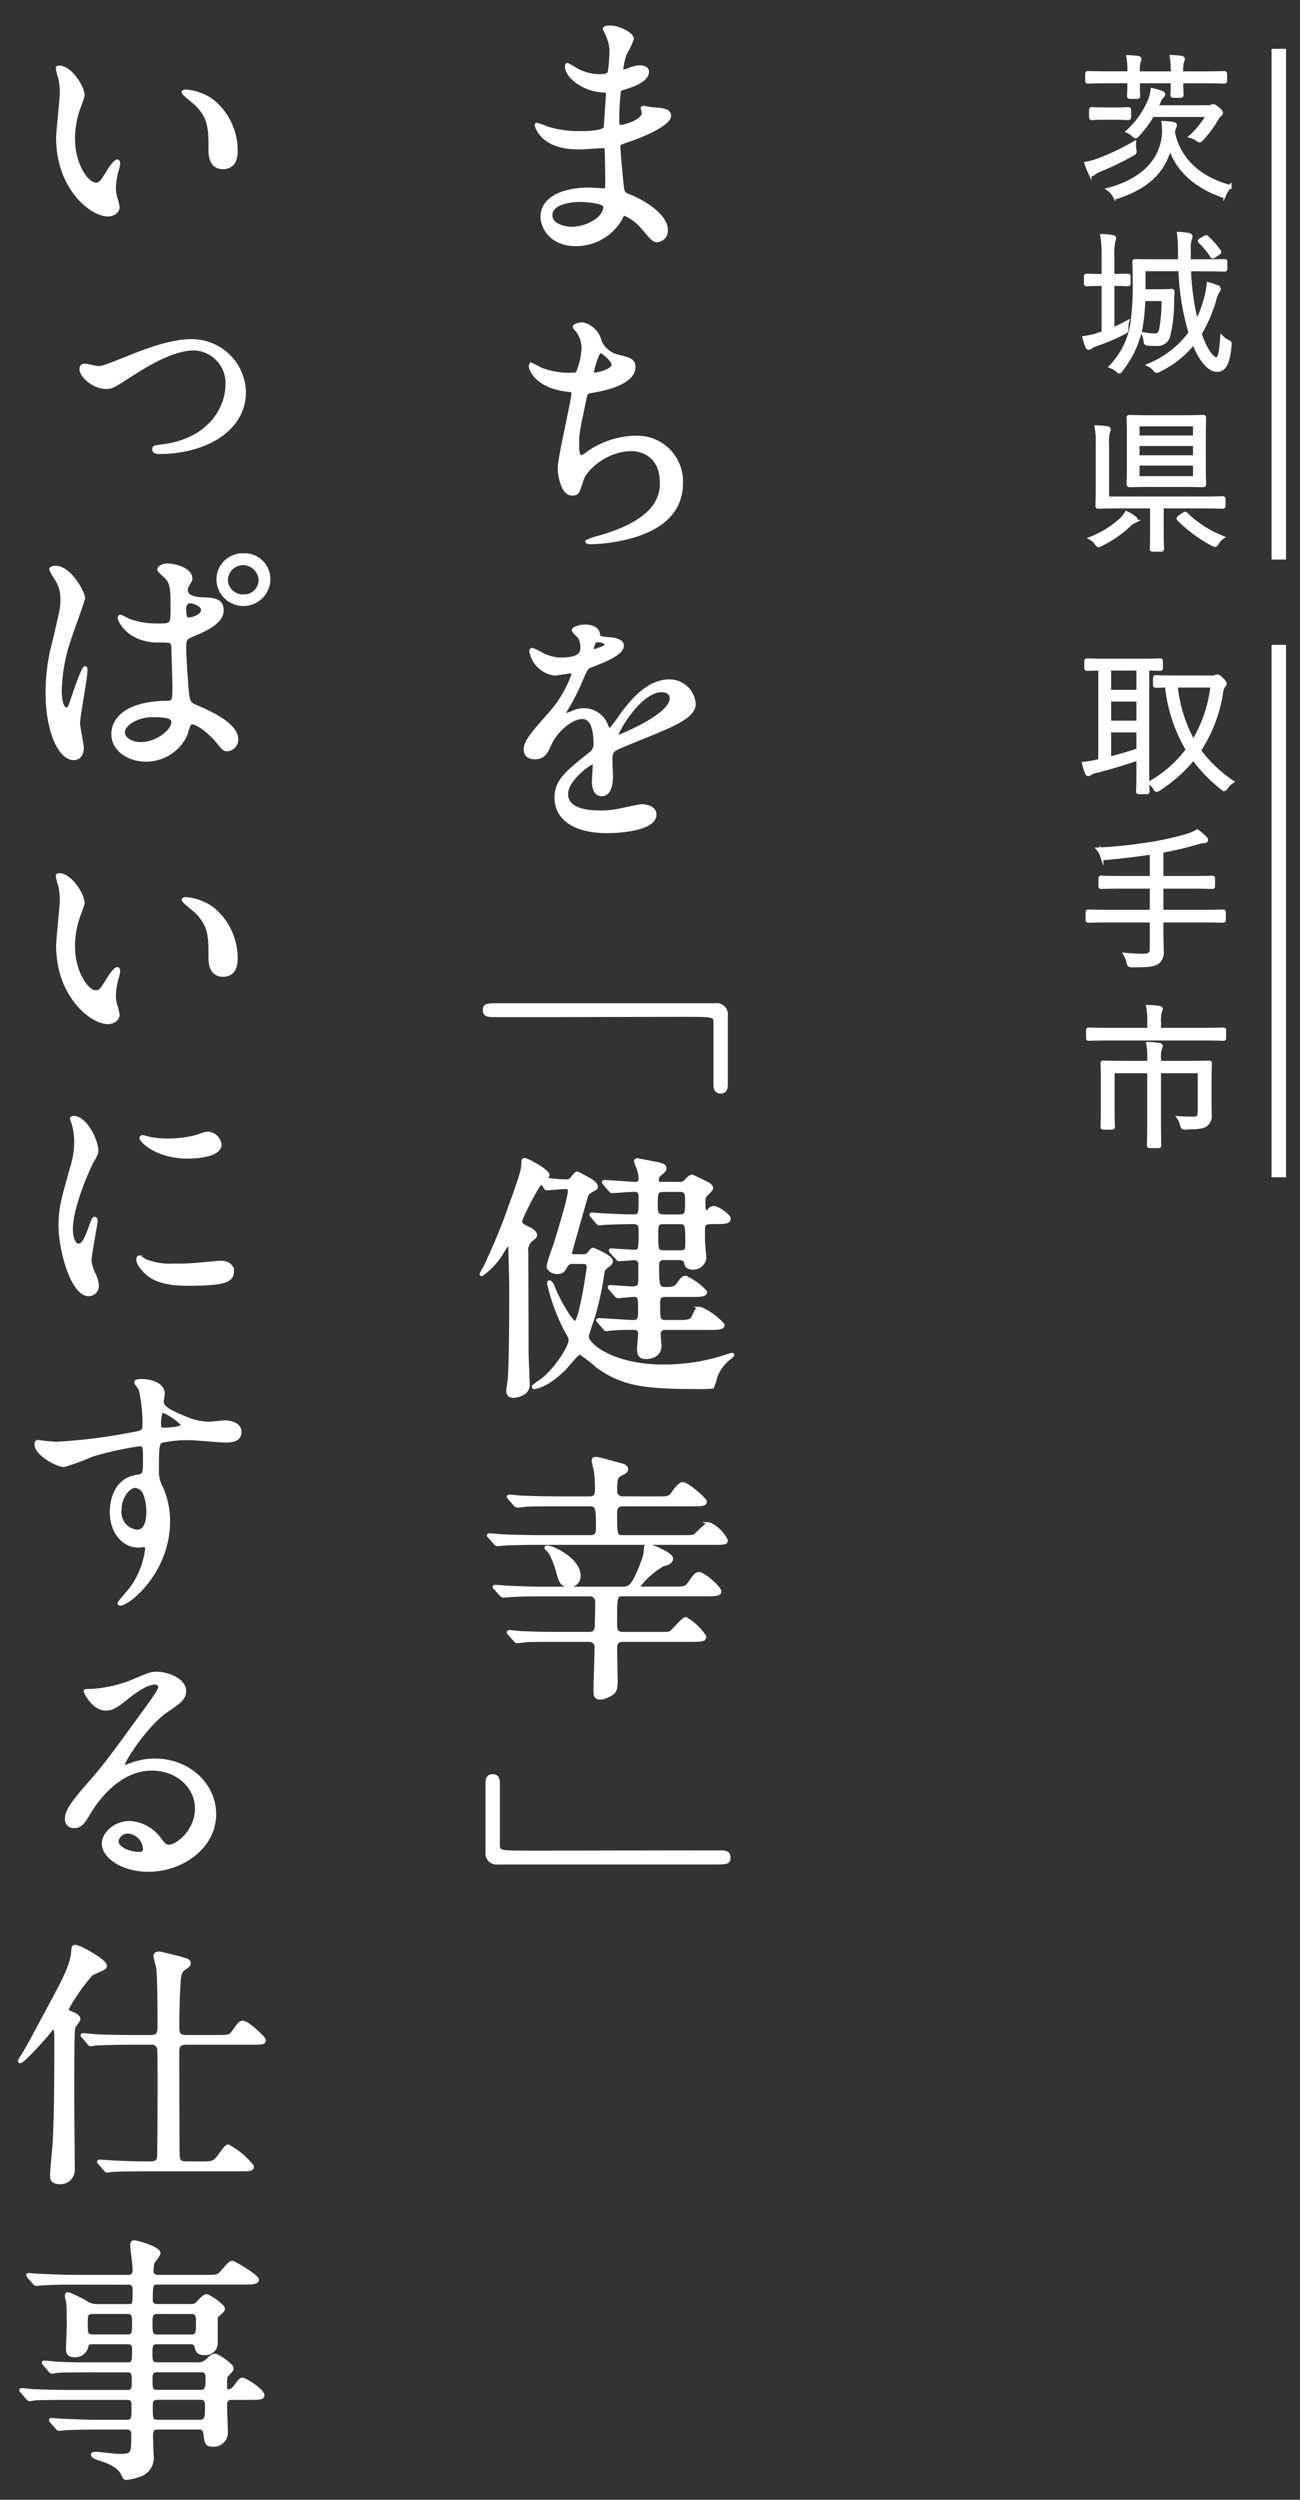
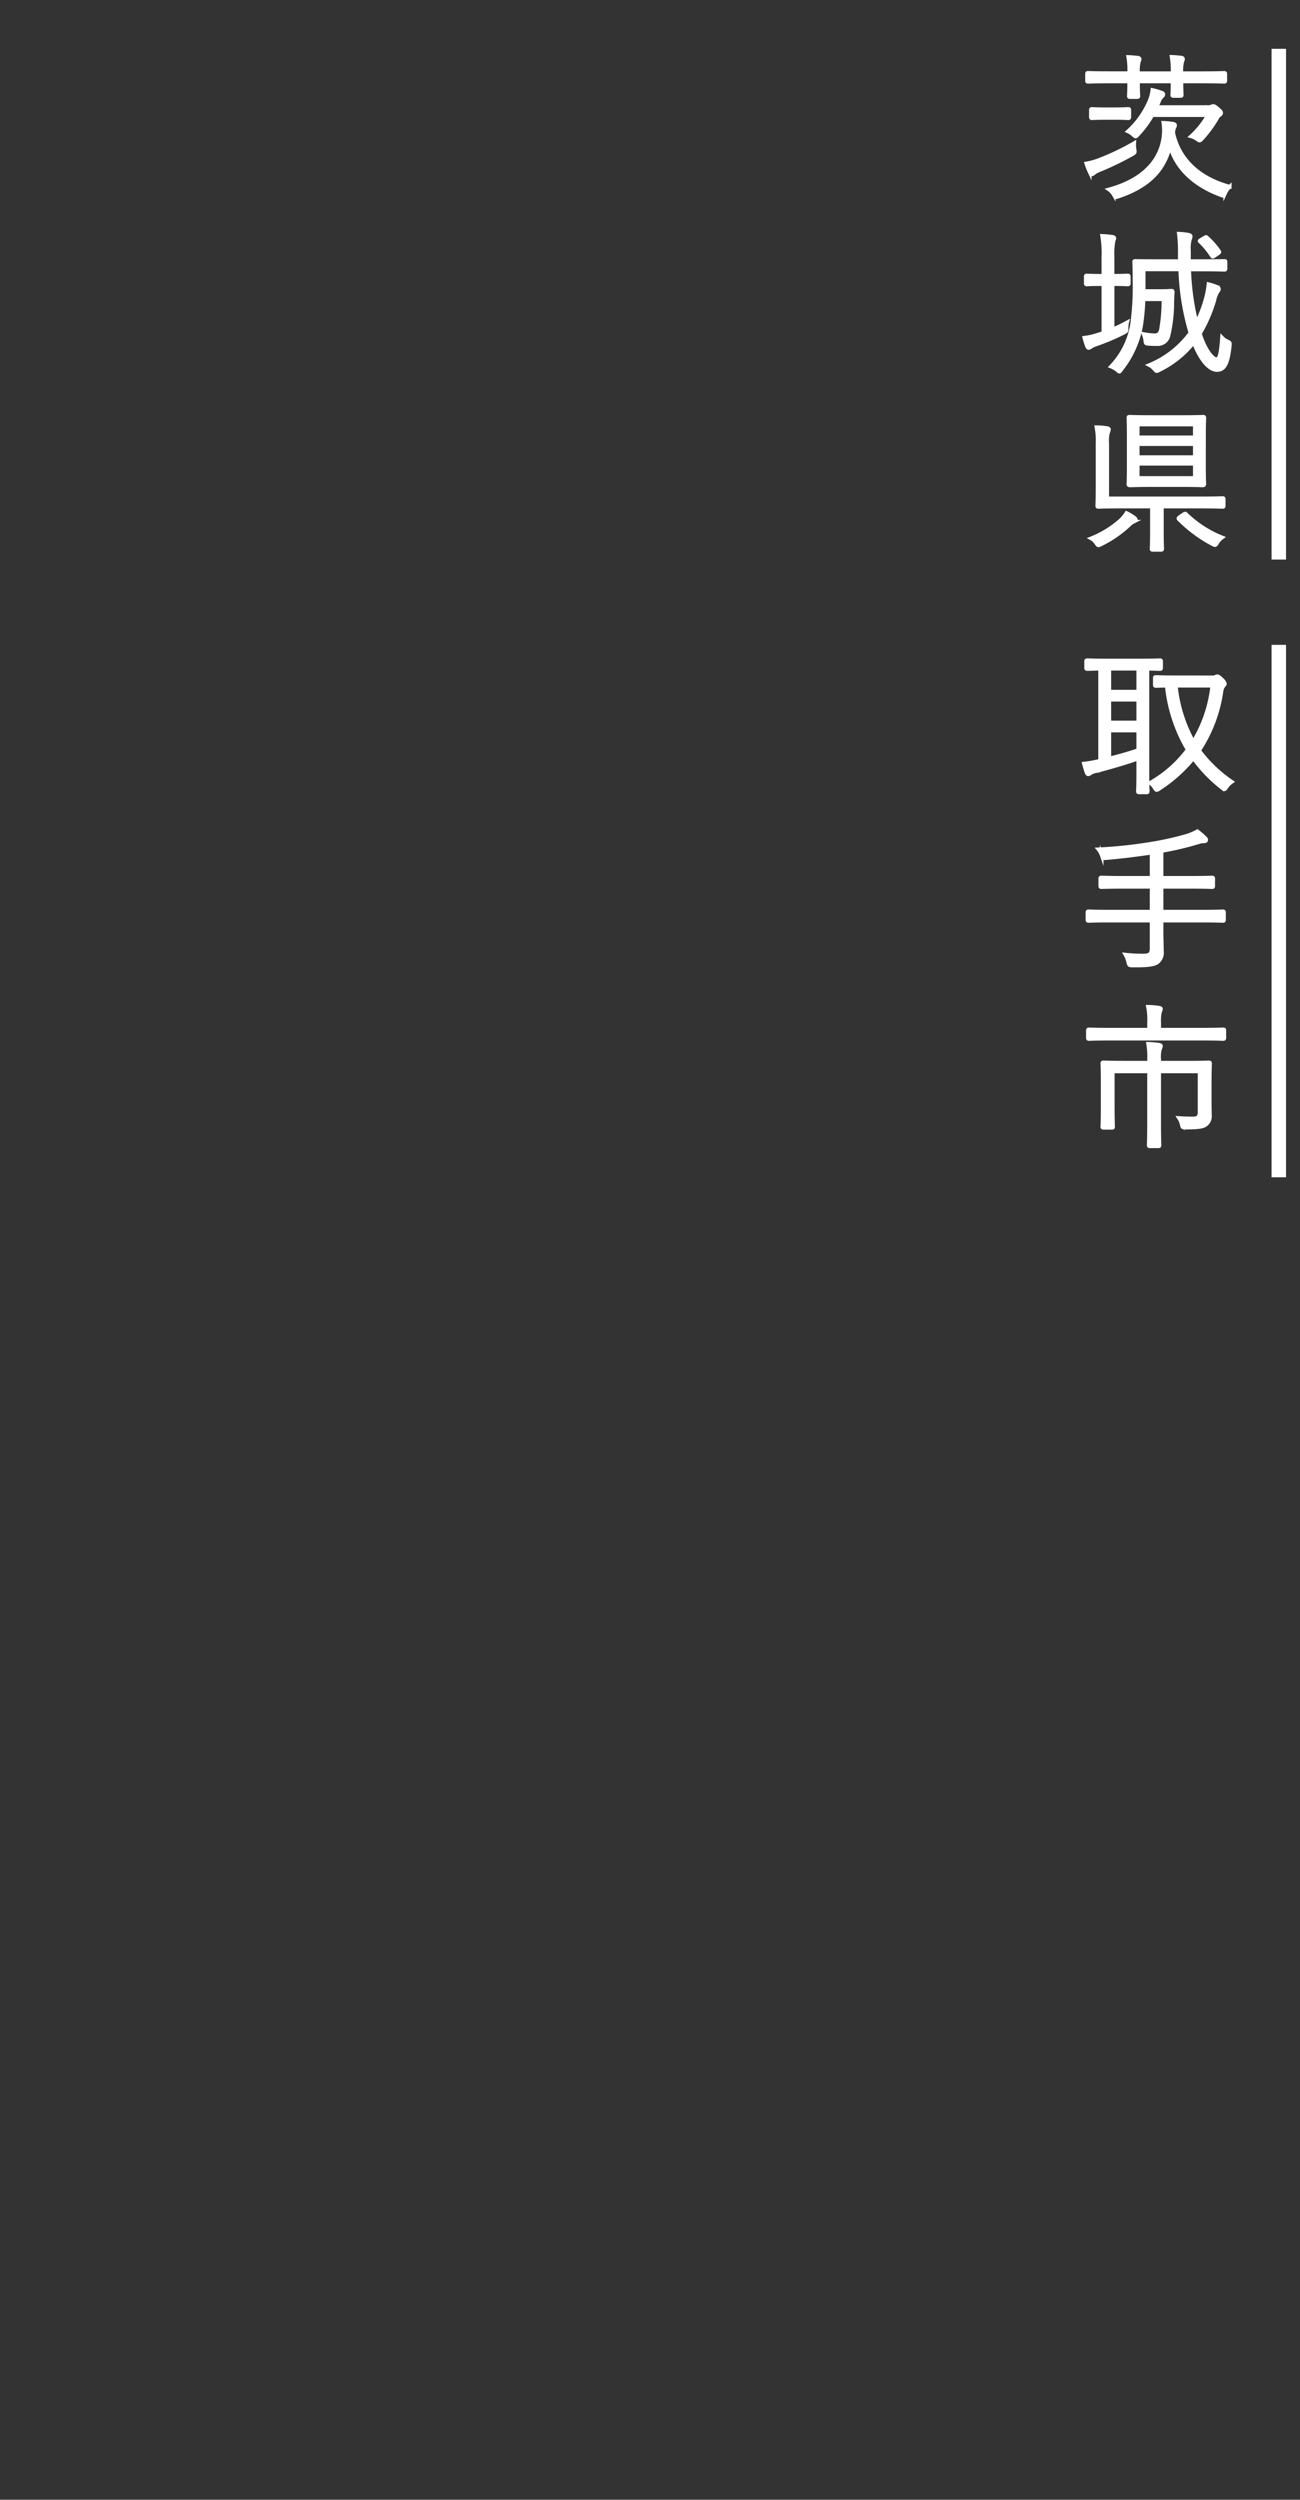
<svg xmlns="http://www.w3.org/2000/svg" data-name="レイヤー 1" width="180" height="346" viewBox="0 0 180 346">
  <rect x="0" y="0" width="180" height="346" fill="#333333" stroke="none" />
-   <path d="M83.926 4.529c-.037-.108-.257-.468-.257-.54 0-.252.7-.252.918-.252.993 0 2.976.9 2.976 1.656a10.285 10.285 0 01-.918 1.907 8.275 8.275 0 00-.551 2.34c0 .072 0 .216.147.216a4.368 4.368 0 001.029-.324 4.466 4.466 0 011.322-.288c.368 0 1.066.108 1.066.684 0 1.332-2.5 2.051-3.528 2.376-.294.071-.367.108-.4.648a34.091 34.091 0 00-.185 3.491c0 .828 0 1.044.479 1.044.4 0 3.049-.72 3.049-1.872 0-.108-.147-.54-.147-.648s.11-.108.184-.108c.184 0 .955.18 1.139.18 1.506.108 2.462.18 2.462.972 0 1.26-4.079 2.916-5.769 3.456-1.139.4-1.249.431-1.249.792 0 .683.4 4.823.44 5.183.148 1.188.148 1.332.919 1.62 2.866 1.152 5.218 3.06 5.218 4.751a1.4 1.4 0 01-1.249 1.512c-.515 0-.662-.18-1.985-1.728a6.545 6.545 0 00-2.572-1.944c-.22 0-.294.18-.477.576a7.137 7.137 0 01-6.247 3.636c-3.453 0-4.7-2.412-4.7-3.887 0-2.16 2.241-3.816 6.614-3.816.331 0 1.69.108 1.947.108.405 0 .405-.108.405-1.332 0-.72-.037-3.131-.074-4.1 0-.323 0-.539-.367-.539-.515 0-2.72.18-3.2.18-.845 0-3.417.036-5.07-1.476a4.027 4.027 0 01-1.066-1.656c0-.072 0-.144.11-.144a9.161 9.161 0 011.4.5 14.573 14.573 0 004.446.648c.882 0 3.344 0 3.6-.684.037-.108.331-4.823.331-4.859 0-.181-.184-.181-.772-.216-2.609-.18-4.923-2.016-4.923-3.42 0-.072.036-.252.147-.252.036 0 .918.5 1.028.576a6.591 6.591 0 003.564.972c.772 0 1.139-.18 1.213-.54a24.327 24.327 0 00.22-3.168 6.734 6.734 0 00-.667-2.231zm-3.711 23.217c-.073 0-3.931 0-3.931 2.051 0 1.368 1.91 1.8 2.939 1.8a6.139 6.139 0 003.637-1.331c.662-.577.993-1.44.846-1.765-.258-.611-2.83-.755-3.491-.755zM83.118 47.3a3.638 3.638 0 002.388 1.979c1.543.361 2.278.54 2.278 1.513 0 2.051-3.38 2.987-5.805 3.383-.735.108-.809.288-.919.756-.955 4.463-1.1 5.075-1.065 6.623 0 .468 0 1.656.441 1.656a1.759 1.759 0 00.771-.4 11.911 11.911 0 016.871-2.3 6.126 6.126 0 016.283 6.371c0 6.083-6.687 7.523-9.627 7.991a22.511 22.511 0 01-2.939.252c-.11 0-.551 0-.551-.18a8.341 8.341 0 011.727-.611c7.312-2.088 8.6-5.076 8.6-7.452 0-4.391-3.454-4.643-4.115-4.643-3.491 0-6.357 2.663-6.835 4.1-.588 1.836-.624 2.052-1.4 2.052-1.507 0-1.8-3.131-1.8-3.455 0-1.692 1.911-9.539 1.911-10.547 0-.288-.073-.288-.7-.36-4.666-.54-5.218-3.168-5.218-3.347 0-.109.074-.253.184-.253a14.364 14.364 0 011.286.648 11.148 11.148 0 004.373.72c.441 0 .588-.072.735-.288a10.532 10.532 0 00.734-3.311 3.977 3.977 0 00-.808-2.412c-.294-.324-.4-.432-.4-.54 0-.288.919-.432 1.1-.432a3.2 3.2 0 012.5 2.487zm-1.1 4.211c0 .216.221.252.368.252.551 0 2.5-.54 2.5-1.26 0-.684-1.506-1.835-1.727-1.835-.482-.001-1.144 2.77-1.144 2.842zm-9.299 52.199c0-1.079 1.029-2.231 3.528-5.075a16.466 16.466 0 003.123-5.363c0-.216-.257-.252-.4-.252-.368 0-1.874.288-2.2.288a3.861 3.861 0 01-3.27-3.168c0-.108 0-.252.22-.252a8.328 8.328 0 011.4.684 5.927 5.927 0 002.425.648c3.012 0 3.012-.972 3.012-1.692a2.82 2.82 0 00-.294-1.259c-.109-.181-.881-.829-.881-1.044 0-.288.955-.577 1.617-.577.882 0 1.8.325 1.873 1.117.037.467.184.54 1.654.648.257 0 1.653.179 1.653.936 0 1.187-2.682 2.195-4.372 2.843-.551.216-.588.288-1.4 2.124a27.791 27.791 0 01-1.992 3.884c-.184.324-.258.432-.258.576a.133.133 0 00.147.144 7.386 7.386 0 001.139-.4 3.5 3.5 0 011.433-.288 3.321 3.321 0 013.124 2.2c.257.612.293.684.367.684a17 17 0 001.507-1.944c1.212-1.655 3.6-4.931 6.8-4.931a3.434 3.434 0 013.454 3.2c0 1.692-2.9 2.88-5.181 3.852-.919.4-5.07 2.015-5.732 2.411-.588.36-.625.756-.625 1.513 0 .323.074 1.835.074 2.159 0 .576 0 2.628-1.36 2.628-.992 0-1.138-1.188-1.138-1.836 0-.36.109-2.088.109-2.124 0-.144 0-.432-.257-.432-.294 0-3.564 2.232-3.564 4.284 0 2.484 3.674 2.484 4.74 2.484a11.581 11.581 0 002.351-.217c.515-.071 2.867-.648 3.344-.648.772 0 1.8.36 1.8 1.225 0 2.231-5.695 2.375-6.577 2.375-4.667 0-7.129-1.871-7.129-4.715 0-2.3 1.4-3.456 4.851-6.192a1.518 1.518 0 00.551-1.259c0-1.62-.294-3.636-1.764-3.636-1.4 0-3.564 1.656-4.519 3.816-.4.9-.808 1.763-1.984 1.763-.701.008-1.399-.209-1.399-1.182zm9.37-13.61c.074 0 1.837-.468 1.837-.864 0-.468-.919-.54-1.249-.54-.514 0-.662 1.008-.662 1.153s0 .251.074.251zm3.344 11.663c0 .072.036.18.147.18s7.348-2.88 7.348-5.256c0-.9-.808-1.08-1.286-1.08-3.05.004-6.209 5.584-6.209 6.16zm15.138 48.387c0 .648-.221 1.008-.772 1.008s-.808-.324-.808-1.008v-8.639c0-.972-.221-.972-4.63-.972-4.115 0-22.377.072-26.124.036-.845 0-1.176-.18-1.176-.72 0-.792.257-.792 2.425-.792h29.578a1.339 1.339 0 011.507 1.512zm-19.915 23.657a1.169 1.169 0 00.7-.144c.11-.108.588-.756.735-.756.11 0 2.572 1.008 2.572 1.655a.78.78 0 01-.4.577c-.625.467-.7.54-.809 1.259a44.116 44.116 0 01-1.212 5.652c-.111.431-.919 2.592-.919 2.951 0 1.152 3.638 4.068 10.435 4.068a27.4 27.4 0 008.855-1.4c.735-.252.846-.252.846-.144 0 .072-.147.216-.258.324a5.925 5.925 0 00-2.094 2.736 7.1 7.1 0 01-.441 1.4 15.584 15.584 0 01-2.094.073c-7.459 0-10.4-.432-13.853-2.916a19.406 19.406 0 00-2.424-1.872c-.331 0-1.838 1.908-2.2 2.268-1.911 1.871-3.527 2.52-4.152 2.52-.074 0-.11-.073-.11-.144a5.707 5.707 0 01.955-.721c2.021-1.4 4.152-4.751 4.152-5.687a1.9 1.9 0 00-.367-.936 26.526 26.526 0 01-2.609-6.875c0-.18 0-.288.11-.288s.367.216.551.72c.772 2.052 2.535 4.932 3.013 4.932.7 0 1.8-7.344 1.8-7.667 0-.613-.4-.648-.734-.648h-1.47a.88.88 0 00-.808.431c-.294.576-.515.972-1.287.972-.4 0-1.249-.251-1.249-.936a21.378 21.378 0 01.882-2.735c.441-1.44 2.058-6.587 2.058-7.631 0-.4-.221-.468-.625-.468s-2.315.18-2.535.18c-.147 0-.514-.828-.7-.828-.44 0-2.865 4.931-2.865 5.255 0 .468.11.54 1.065 1.008.294.144.992.5.992.972 0 .216-.147.324-.477.576a1.893 1.893 0 00-.735 1.836c0 1.979.037 11.734.037 13.93 0 .576.147 3.491.147 4.139a1.436 1.436 0 01-.405 1.224 2.838 2.838 0 01-1.616.612c-.662 0-.809-.36-.809-.792 0-.252.221-1.475.221-1.763.184-3.1.184-9.467.184-12.779 0-.72-.111-4.463-.111-4.931 0-.324 0-.828-.22-.828a4.457 4.457 0 00-.661.864 10.1 10.1 0 01-3.014 3.384c-.036 0-.073 0-.073-.037a4.642 4.642 0 01.478-.971c.257-.469 2.131-4.572 3.086-7.308 1.984-5.507 2.2-6.119 2.2-7.271 0-.216.036-.36.257-.36.367 0 3.233 1.548 3.233 2.16 0 .108-.073.18-.183.324-.111.108-.148.144-.148.216a17.2 17.2 0 002.83.252.876.876 0 00.845-.432c.514-.648.625-.648.7-.648.11 0 1.654.864 1.837.972.257.18.808.5.808.936a.341.341 0 01-.183.288c-.882.5-.992.576-1.139.9-.118.323-2.251 7.843-2.251 7.918 0 .432.258.432.478.432zm17.71-4.572c-.808 0-.955.36-.955.936v1.584c0 .36.183 2.016.183 2.376a1.6 1.6 0 01-1.653 1.4c-.845 0-.955-.432-1.029-.828-.11-.4-.551-.5-.918-.5h-1.948c-.477 0-.992.071-.992.863 0 3.06.111 3.276 1.1 3.276.918 0 1.322-.036 1.726-.612.478-.684.662-.936 1.066-.936a8.213 8.213 0 012.756 2.016c0 .5-.735.5-1.984.5h-3.525c-.808 0-.992.252-.992 1.044 0 2.3 0 2.556 1.066 2.556h1.359c1.36 0 2.058 0 2.315-.576.441-.972.551-1.26 1.029-1.26a9.129 9.129 0 013.16 2.3c0 .5-.735.5-1.948.5h-5.915c-.441 0-.992 0-.992.9 0 .252.11 1.3.11 1.512 0 1.62-1.8 1.62-1.947 1.62-.882 0-1.029-.5-1.029-1.224 0-.324.147-1.764.147-2.051 0-.721-.514-.757-.846-.757a31.613 31.613 0 00-3.233.108c-.073 0-.441.072-.514.072-.147 0-.221-.107-.331-.252l-.7-.828c-.074-.071-.184-.179-.184-.215 0-.072.074-.108.147-.108.735 0 4 .252 4.7.252.956 0 .956-.324.956-1.656 0-1.548 0-1.944-.808-1.944-.331 0-1.948.18-2.206.18-.109 0-.183-.108-.33-.252l-.7-.828c-.147-.144-.147-.18-.147-.216a.1.1 0 01.11-.108c.515 0 2.646.18 3.086.18.882 0 1.029-.4 1.029-1.044v-2.16a.732.732 0 00-.808-.827c-.33 0-1.874.144-2.094.144-.11 0-.148-.109-.294-.252l-.735-.792c-.147-.18-.147-.216-.147-.252 0-.072.037-.072.11-.072.368 0 2.682.18 3.16.18.845 0 .845-.18.845-2.844 0-.684-.073-1.116-1.029-1.116-.146 0-2.608.036-3.821.108-.11 0-.661.072-.772.072-.147 0-.183-.072-.33-.216l-.7-.828c-.147-.18-.147-.18-.147-.252 0-.036.037-.072.11-.072.257 0 1.4.108 1.653.108 1.25.073 2.9.144 4.115.144.919 0 .919-.108.919-2.555 0-.54-.037-.972-.845-.972-.441 0-2.756.18-3.05.18-.11 0-.183-.108-.33-.252l-.7-.828c-.074-.108-.147-.18-.147-.216a.1.1 0 01.11-.108c.7 0 3.711.252 4.3.252.22 0 .661 0 .661-.648a4.3 4.3 0 00-.257-1.368c-.037-.18-.368-.9-.368-1.044 0-.179.184-.216.258-.216.036 0 2.2.432 2.462.468.845.18 1.359.288 1.359.72 0 .288-.074.324-.735.9a.969.969 0 00-.33.756c0 .432.33.432.551.432h2.425a1.093 1.093 0 001.065-.468c.184-.18.551-.54.772-.54.11 0 1.727.828 1.911.9.367.18.808.432.808.792 0 .252-.956 1.008-.992 1.224a1.657 1.657 0 00-.074.684c0 .288 0 1.475.221 1.475a2.76 2.76 0 00.514-.431.813.813 0 01.661-.289c.515 0 2.095 1.081 2.095 1.548 0 .54-.662.54-1.984.54zm-4.3-.936c.992 0 .992-.323.992-2.087 0-.936 0-1.44-.992-1.44H91.9c-1.028 0-1.028.36-1.028 2.016 0 1.007 0 1.511 1.028 1.511zm.11 4.968c.662 0 .919-.144.919-.972 0-2.736 0-3.06-.955-3.06H91.9c-.955 0-.955.324-.955 1.584 0 2.2 0 2.448.992 2.448zm-3.343 34.058c1.654 0 1.838 0 2.315-.648.368-.54.956-1.332 1.4-1.332.624 0 3.123 2.16 3.123 2.52 0 .432-.735.432-1.947.432H86.2c-.955 0-.955.72-.955 1.152 0 2.915 0 3.239.955 3.239h8.084c1.543 0 1.727 0 2.021-.251s1.543-1.548 1.873-1.548a4.9 4.9 0 012.389 2.3c0 .432-.221.432-1.985.432H74.226c-1.139 0-2.462.036-3.858.072-.257 0-1.286.108-1.543.108-.111 0-.184-.072-.331-.252l-.735-.828c-.147-.144-.147-.18-.147-.216 0-.071.074-.071.184-.071.294 0 1.727.143 1.984.143.882.036 2.976.108 4.63.108h7.39c.918 0 .918-.755.918-1.224 0-2.484 0-3.167-.992-3.167h-4.7c-1.249 0-2.939 0-3.894.036-.221 0-1.249.144-1.434.144a.521.521 0 01-.44-.252l-.735-.828a.747.747 0 01-.147-.216c0-.072.11-.108.147-.108.257 0 1.433.144 1.653.144 1.029.036 2.9.108 5 .108h4.482c.918 0 .918-.72.918-1.008a19.219 19.219 0 00-.109-2.52c-.038-.252-.332-1.4-.332-1.619 0-.252.147-.324.441-.324s3.712.972 3.748.972c.221.108.441.287.441.5 0 .359-.294.5-.845.791-.661.324-.661.828-.661 2.268a.878.878 0 00.955.936zM76.908 227.05c-1.286 0-3.013 0-3.895.036-.183 0-1.029.144-1.4.144-.147 0-.221-.072-.4-.288l-.735-.827c-.11-.108-.11-.144-.11-.18a.116.116 0 01.11-.108c.294 0 1.47.144 1.69.144 1.8.071 3.086.108 5 .108h4.445c.955 0 .955-.756.955-1.332 0-.5.074-2.736.037-3.2a.9.9 0 00-.918-.792h-6.653c-1.1 0-2.462 0-3.858.072-.257 0-1.286.108-1.507.108-.146 0-.256-.144-.4-.288l-.7-.791c-.147-.144-.147-.144-.147-.217s.074-.072.111-.072c.294 0 1.469.108 1.726.108 2.058.108 3.418.144 4.961.144H86.2c.882 0 1.47 0 2.976-4.247a5.794 5.794 0 00.184-1.3c.037-.288.11-.4.4-.4.184 0 3.233 1.152 3.233 1.836 0 .576-.661.756-1.212.9a11.633 11.633 0 00-3.344 2.951c0 .108.111.252.441.252h4.189c1.58 0 1.874 0 2.315-.611.882-1.261 1.028-1.4 1.433-1.4.661 0 2.866 1.979 2.866 2.483 0 .36-.368.468-1.947.468H86.2c-.955 0-.955.216-.955 4.032 0 .612 0 1.3.992 1.3h4.777c1.506 0 1.653 0 1.947-.216.33-.252 1.617-1.836 1.984-1.836a7.531 7.531 0 012.645 2.484c0 .431-.22.539-1.947.539H86.2c-.955 0-.955.757-.955 1.188 0 .72.073 3.852.073 4.464 0 1.115-.11 1.584-1.176 2.051a2.655 2.655 0 01-1.028.289c-.735 0-.735-.577-.735-.864 0-.972.147-5.22.147-6.084a.911.911 0 00-.955-1.044zm3.27-9a1.307 1.307 0 01-1.323 1.439c-1.139 0-1.286-.575-1.727-2.231-.11-.432-.808-2.448-1.359-2.808-.037-.036-.257-.18-.147-.288.257-.362 4.556 1.514 4.556 3.89zm-12.75 28.734c0-.684.221-1.008.772-1.008s.808.288.808 1.008v8.6c0 .972.221.972 4.63.972 4.115 0 22.377-.036 26.124-.036.845 0 1.176.18 1.176.756 0 .792-.257.792-2.425.792H68.935a1.349 1.349 0 01-1.507-1.548zM11.507 13.132c0 .288-.073.4-.44 1.44a12.476 12.476 0 00-.882 4.643c0 3.636 1.91 6.264 3.049 6.264.625 0 .772-.18 1.874-1.98.221-.36.846-1.224 1.14-1.224.11 0 .183.144.183.288a4.213 4.213 0 01-.11.72 9.92 9.92 0 00-.478 2.736 4.766 4.766 0 00.221 1.439 8.916 8.916 0 01.294 1.188c0 .72-.772 1.116-1.4 1.116-2.351 0-6.981-3.78-6.981-10.655 0-1.007.515-5.435.515-6.371a9.753 9.753 0 00-.258-2.088 4.779 4.779 0 01-.294-1.223c0-.109.147-.144.221-.144 1.693 0 3.346 2.879 3.346 3.851zm17.931.828a8.889 8.889 0 013.27 6.875c0 .684-.073 2.376-1.837 2.376-1.8 0-1.8-1.944-1.8-2.412 0-2.987 0-4.5-1.947-6.407-.294-.288-1.764-1.4-1.764-1.62 0-.108.147-.18.33-.18a7.25 7.25 0 013.748 1.368zM11.213 51.113c0-.4.184-.576.515-.576.294 0 1.543.324 1.8.324.662 0 .7 0 4.594-1.548 1.4-.576 5.4-2.16 8.193-2.16a7.282 7.282 0 017.532 7.127c0 5.364-5.658 8.351-11.721 8.351-.293 0-.845 0-.845-.432 0-.324.111-.36 1.286-.5 6.393-.827 8.855-5.183 8.855-8.494a4.7 4.7 0 00-4.592-4.9c-2.242 0-5.181 1.3-9 3.816-2.132 1.367-2.352 1.511-3.161 1.511-1.802 0-3.456-1.655-3.456-2.519zm.187 52.416c0 .792-.367 1.476-1.212 1.476-1.837 0-3.675-3.6-3.675-9.179a26.955 26.955 0 01.956-7.055c1.029-4.427 1.1-4.607 1.1-5.723a5.022 5.022 0 00-.845-2.988 7.2 7.2 0 01-.7-1.26c0-.216.441-.288.661-.288 2.058 0 3.895 3.6 3.895 4.248 0 .288-1.617 4.715-1.911 5.615a23.633 23.633 0 00-1.321 7.235c0 .216 0 2.52.881 2.52.331 0 .368-.144 1.029-2.124.147-.468 1.249-3.6 1.507-3.6.147 0 .147.252.147.324 0 1.152-1.029 6.335-1.029 7.379 0 .54.517 2.916.517 3.42zm14.29-1.729a6.067 6.067 0 01-5.474 3.42c-2.462 0-4.593-1.476-4.593-3.6 0-.5 0-4.319 7.532-4.427.919 0 .919-.252.919-2.484 0-.216-.111-4.031-.147-5.039a1.182 1.182 0 00-.294-.864 12.442 12.442 0 00-1.69-.072c-4.152 0-5.439-2.844-5.439-3.2 0-.108.038-.252.184-.252a6.393 6.393 0 01.992.5 11.2 11.2 0 004.115.72c2.021 0 2.021 0 2.021-2.376 0-2.267 0-3.275-.7-4.1-.148-.18-1.14-.972-1.14-1.224 0-.216.478-.612 1.25-.612.734 0 3.2.5 3.2 1.872 0 .252-.036.324-.4.9a1.54 1.54 0 00-.22.756c0 1.08 1.91 1.152 2.131 1.152 1.616.071 2.829.108 2.829 1.619 0 1.692-2.462 2.736-3.821 3.312s-1.36.612-1.36 2.16c0 .791.257 4.859.368 5.831.147 1.332.257 1.584 1.176 1.98 1.8.756 5.658 2.447 5.658 4.571a1.426 1.426 0 01-1.323 1.44c-.441 0-.551-.144-1.433-1.224-1.066-1.26-2.976-2.771-3.637-2.448-.263.106-.594 1.438-.704 1.689zm-8.6-.468c0 .972 1.139 1.584 2.426 1.584 2.168 0 4.409-1.728 4.409-2.952 0-.611-.514-.9-2.866-.9-2.093.001-3.967 1.226-3.967 2.269zm8.49-17.024c0 1.367.294 1.367.551 1.367.515 0 1.911-.432 1.911-1.259 0-.648-1.212-1.116-1.727-1.116a.792.792 0 00-.441.143 1.081 1.081 0 00-.294.865zm11.648-4.1a3.528 3.528 0 01-7.055 0 3.425 3.425 0 013.564-3.42 3.357 3.357 0 013.491 3.412zm-5.879.108a2.274 2.274 0 002.425 2.16 2.207 2.207 0 002.241-2.2 2.409 2.409 0 00-2.351-2.268 2.343 2.343 0 00-2.315 2.304zm-19.842 44.601c0 .288-.073.4-.44 1.44a12.476 12.476 0 00-.882 4.643c0 3.636 1.91 6.264 3.049 6.264.625 0 .772-.181 1.874-1.98.221-.36.846-1.224 1.14-1.224.11 0 .183.144.183.288a4.213 4.213 0 01-.11.72 9.92 9.92 0 00-.478 2.735 4.768 4.768 0 00.221 1.44 8.916 8.916 0 01.294 1.188c0 .72-.772 1.116-1.4 1.116-2.351 0-6.981-3.779-6.981-10.655 0-1.008.515-5.435.515-6.371a9.734 9.734 0 00-.258-2.087 4.8 4.8 0 01-.294-1.225c0-.107.147-.144.221-.144 1.693 0 3.346 2.88 3.346 3.852zm17.931.828a8.887 8.887 0 013.27 6.875c0 .684-.073 2.376-1.837 2.376-1.8 0-1.8-1.944-1.8-2.412 0-2.987 0-4.5-1.947-6.407-.294-.288-1.764-1.4-1.764-1.62 0-.108.147-.18.33-.18a7.25 7.25 0 013.748 1.368zm-18.592 46.584c.625 0 .955-.576 1.764-2.808.221-.611.33-.9.515-.9s.183.359.183.432c0 .4-.845 4.607-.845 5.471a6.294 6.294 0 00.588 1.871 3.828 3.828 0 01.441 1.584 1.219 1.219 0 01-1.213 1.224c-2.278 0-3.968-6.119-3.968-9.575 0-2.3.294-3.347 1.543-7.847a11.98 11.98 0 00.625-3.743 8.648 8.648 0 00-.368-2.556 4.585 4.585 0 01-.22-.648c0-.107.147-.18.294-.18 1.69 0 3.233 3.276 3.233 4.572 0 .4 0 .432-.7 1.656-.4.756-2.829 6.047-2.829 9.286.002 1.081.369 2.161.957 2.161zm21.348 3.6c0 1.4-1.1 1.836-6.246 1.836-3.6 0-4.961-.9-5.732-1.62-.184-.18-1.139-1.116-1.139-1.8 0-.072 0-.36.183-.36a5.51 5.51 0 01.882.5 9.215 9.215 0 003.932.612 31.267 31.267 0 003.2-.108c.514-.036 3.086-.288 3.233-.288 1.393.004 1.687.799 1.687 1.228zM30.467 158.4c0 1.764-4.078 1.764-4.519 1.764-4.153 0-6.43-2.2-6.43-2.664 0-.072.036-.18.257-.18.11 0 .551.144 1.029.252a12.8 12.8 0 002.5.216 15.121 15.121 0 004.042-.54c1.1-.4 1.212-.432 1.58-.4a1.814 1.814 0 011.541 1.552zM7.8 199.764a75.738 75.738 0 0010-1.224c1.91-.324 2.131-.36 2.131-1.3a21.068 21.068 0 00-.515-4.9c-.036-.18-.624-.828-.624-1.008 0-.252.551-.252.771-.252 1.617 0 3.05.648 3.05 1.8 0 .18-.147.936-.147 1.115 0 .829 1.065 1.369 3.233 2.268a8.214 8.214 0 003.234.72c.368 0 1.91-.18 2.2-.18.478 0 2.095.144 2.095 1.4 0 .936-.7 1.26-1.984 1.26-.772 0-4.189-.324-4.887-.324a17.494 17.494 0 00-3.969.36c-.514.216-.588.72-.588 3.887a4.63 4.63 0 00.478 2.34 11.213 11.213 0 011.066 4.86c0 6.983-5.548 11.446-6.687 11.446-.074 0-.184-.036-.184-.144 0-.072 1.506-1.8 1.763-2.16a11.559 11.559 0 002.058-5.291c0-.108 0-.5-.367-.5-.11 0-.662.072-.772.072-1.984 0-3.748-1.836-3.748-4.715 0-.468 0-4.428 3.564-4.968C20 204.191 20 203.976 20 202.14c0-1.944 0-2.16-.735-2.16a46.32 46.32 0 00-6.5 1.44 34.6 34.6 0 01-3.932 1.439c-.808 0-3.858-1.511-3.858-2.987 0-.144.074-.324.184-.36.36.036 2.123.252 2.641.252zm10.913 5.975c-.918 0-2.094 1.476-2.094 3.312A2.628 2.628 0 0019 211.93c1.433 0 1.47-2.159 1.47-2.735a6.88 6.88 0 00-.478-2.52 1.547 1.547 0 00-1.283-.936zm3.38-8.6c0 .576.148.684.662.684.147 0 2.535-.072 2.535-.612a7.978 7.978 0 00-2.792-1.908c-.261.07-.409.897-.409 1.833zm5.107 53.206c0-2.952-2.535-5.472-6.21-5.472-4.85 0-7.973 4.932-8.634 6.047-.735 1.225-1.1 1.908-2.1 1.908a1 1 0 01-1.065-1.008c0-.9.294-1.692 2.9-4.679 2.389-2.736 2.756-3.2 8.3-10.835 1.213-1.691 1.727-2.448 1.727-2.843 0-.252-.257-.5-.7-.5-1.359 0-3.527 1.8-4.152 2.3-1.469 1.187-1.984 1.3-2.609 1.3-1.727 0-2.866-2.3-2.866-2.484 0-.108.111-.108.882-.108a18.11 18.11 0 005.7-1.3c2.279-.972 2.536-1.08 3.344-1.08 1.47 0 3.858.9 3.858 2.484 0 1.044-.845 1.619-2.609 2.807-2.645 1.836-5.879 6.767-5.879 7.379a.272.272 0 00.221.252c.221-.072.7-.252.918-.324a9.055 9.055 0 013.234-.576c4.7 0 8.267 3.42 8.267 7.488 0 4.571-4.519 7.774-9.186 7.774-3.637 0-6.246-1.907-6.246-3.707 0-1.3 1.543-2.916 3.638-2.916a5.448 5.448 0 014.188 2.3c.515.648.735.972 1.249.972 1.255.004 3.83-2.192 3.83-5.179zm-9.443 3.239a1.493 1.493 0 00-1.544 1.26c0 .936 1.581 1.692 3.161 1.692a.6.6 0 00.624-.648 2.47 2.47 0 00-2.244-2.304zM7.392 280.66c-.11 0-.184.108-.845.936-1.322 1.548-3.417 3.779-3.748 3.779a.116.116 0 01-.11-.108 2.337 2.337 0 01.294-.54c.992-1.583 1.066-1.8 3.858-6.983 1.984-3.707 3.013-5.579 3.2-7.451.073-.792.073-.9.367-.9.625 0 4.189 1.98 4.189 2.7 0 .216-.147.36-.514.5-.111.072-1.36.611-1.4.648a26.973 26.973 0 00-3.38 4.823c0 .324.294.432.588.54.441.18 1.028.468 1.028.828a.675.675 0 01-.109.324c-.441.576-.552.684-.625 1.152-.11.611-.11 7.847-.11 8.855 0 1.475.073 8.818.073 10.474a1.758 1.758 0 01-1.911 1.872c-.991 0-1.1-.5-1.1-1.008 0-.72.331-3.887.367-4.643.147-3.24.221-5.759.221-14.435-.002-.283-.002-1.363-.333-1.363zm20.319 18.717c1.727 0 1.911 0 2.683-1.044.624-.827.918-1.3 1.212-1.3a10.576 10.576 0 013.344 2.807c0 .468-.184.5-1.948.5h-12.75c-.845 0-3.343 0-4.629.072-.147 0-.662.108-.772.108-.147 0-.22-.108-.33-.252l-.735-.828c-.111-.143-.147-.179-.147-.216 0-.072.073-.108.147-.108.147 0 1.947.145 2.315.145 2.682.107 2.755.107 4.85.107.477 0 .918-.18.992-.684.073-.36.073-9.286.073-10.582 0-.576 0-4.248-.037-4.464a.934.934 0 00-1.065-.828h-2.94c-.808 0-3.343.036-4.629.108-.147 0-.662.108-.772.108-.147 0-.22-.108-.33-.252l-.7-.827c-.147-.144-.183-.181-.183-.252 0-.037.073-.072.146-.072.258 0 1.4.108 1.618.143 1.689.073 3.343.109 5.033.109h2.756c1.1 0 1.1-.648 1.1-1.476 0-1.692 0-6.8-.183-8.027-.038-.252-.368-1.368-.368-1.62 0-.4.4-.432.514-.432.294 0 2.389.54 2.83.648 1.249.36 1.4.4 1.4.792 0 .252-.184.36-.809.828-.4.288-.551.9-.587 1.728-.184 2.735-.184 5.651-.184 6.047 0 1.008 0 1.512 1.212 1.512h4.079c1.69 0 1.911 0 2.352-.613.881-1.223.991-1.367 1.359-1.367.7 0 2.976 2.232 2.976 2.448 0 .467-.184.467-1.947.467H25.8c-1.029 0-1.176.5-1.176 1.08 0 7.235.037 13.355.037 14.075.036.935.036 1.4 1.1 1.4zm-17.269 16.637c-2.793 0-3.932.072-4.63.108-.146 0-.661.072-.771.072-.147 0-.221-.072-.331-.215l-.735-.829c-.11-.18-.147-.18-.147-.252s.037-.072.147-.072c.257 0 1.359.109 1.617.109 1.8.071 3.307.143 5.033.143h7.166c.771 0 .771-.647.771-1.043 0-.54-.331-2.844-.331-3.276 0-.4.185-.468.331-.468.368 0 3.454.828 3.454 1.584 0 .252-.771 1.151-.845 1.368a4.485 4.485 0 00-.11 1.007.722.722 0 00.808.828h6.5c1.653 0 1.8 0 2.351-.612 1.029-1.188 1.139-1.331 1.47-1.331.221 0 3.454 1.907 3.454 2.375 0 .5-.735.5-1.984.5h-11.8c-.882 0-.882.216-.918 2.2 0 .36.036.9.808.9h4.593a1.189 1.189 0 001.139-.5c.588-.612.808-.864 1.139-.864.257 0 2.315 1.332 2.315 1.8 0 .252-.184.4-.662.828a.709.709 0 00-.33.684v3.419a1.476 1.476 0 01-1.58 1.3c-.956 0-1.029-.288-1.249-1.044a.654.654 0 00-.7-.468h-4.7c-.808 0-.808.54-.808 1.512 0 .9 0 1.4.808 1.4h5.445a1.84 1.84 0 001.544-.5c.44-.432.7-.684 1.1-.684.33 0 2.351 1.332 2.351 1.8 0 .18-.036.252-.7.972-.22.216-.22.36-.22 1.619 0 .216 0 .541.4.541a1.335 1.335 0 00.808-.469c.772-1.008.845-1.152 1.139-1.152.368 0 2.829 1.548 2.829 2.232 0 .432-.661.432-1.616.432H32.01c-.771 0-.771.612-.771 1.08 0 .576.11 3.168.11 3.564a1.75 1.75 0 01-1.911 1.835c-.882 0-.918-.4-1.065-1.547-.074-.684-.368-.829-.809-.829h-5.695c-.882 0-.882.5-.882 1.188 0 .4.074 2.16.074 2.52a2.556 2.556 0 01-1.727 2.844 8.876 8.876 0 01-1.837.432c-.257 0-.294-.108-.478-.5-.257-.576-.809-1.4-3.05-2.124-.4-.108-1.176-.36-1.176-.684 0-.18.405-.18.478-.18.478 0 2.646.288 3.087.288 2.02 0 2.02-.108 2.02-2.915a.746.746 0 00-.844-.865H13.6c-2.609 0-4.3.073-4.63.109-.147 0-.7.072-.808.072s-.184-.072-.294-.216l-.735-.828c-.147-.18-.147-.18-.147-.252 0-.036.037-.072.11-.072.257 0 1.4.108 1.654.108 1.8.072 3.307.144 5.034.144h3.748c.882 0 .882-.4.882-2.052 0-.54 0-1.116-.772-1.116H9.487c-3.2 0-4.262.036-4.63.072-.11 0-.625.108-.735.108-.147 0-.257-.108-.367-.252l-.7-.827c-.147-.144-.184-.181-.184-.217 0-.072.073-.108.147-.108.257 0 1.4.144 1.617.144 1.8.072 3.306.108 5.033.108h7.974c.808 0 .808-.467.808-1.475 0-.792 0-1.368-.772-1.368H12.61c-3.234 0-4.3.036-4.63.072-.147 0-.661.108-.772.108-.146 0-.22-.072-.33-.216l-.735-.864c-.11-.144-.147-.18-.147-.216 0-.072.037-.108.147-.108.257 0 1.359.144 1.617.144 1.8.108 3.307.108 5.033.108h4.887c.809 0 .809-.4.809-1.944 0-.4 0-.972-.772-.972h-4.85c-.7 0-.735.144-.882.684a1.638 1.638 0 01-1.69 1.116c-.845 0-.955-.468-.955-.936 0-.5.11-2.771.11-3.24 0-.108 0-2.447-.074-3.167a8.588 8.588 0 01-.183-.936c0-.18.036-.324.257-.324a16.316 16.316 0 012.866 1.44 3.806 3.806 0 001.47.216h3.968c.808 0 .808-.18.808-2.088 0-.4 0-1.008-.734-1.008zm7.238 7.307c.809 0 .809-.54.809-1.655 0-1.044 0-1.584-.809-1.584h-4.849c-.882 0-.882.359-.882 1.62s0 1.619.918 1.619zm4.079-3.239c-.845 0-.845.612-.845 1.3 0 1.513 0 1.944.845 1.944h4.7c.882 0 .882-.431.882-1.907 0-.756 0-1.332-.808-1.332zm6.026 10.906c.735 0 .882-.431.882-1.692 0-.539 0-1.151-.809-1.151h-6.136c-.808 0-.808.612-.808 1.151 0 1.261 0 1.692.808 1.692zm-6.026.972c-.808 0-.808.576-.808 1.008 0 1.944 0 2.16.882 2.16H27.6c.845 0 .992-.288.992-1.98 0-.612 0-1.188-.808-1.188z" stroke-width=".408" stroke="#fff" stroke-miterlimit="10" fill="#fff" />
  <path d="M156.786 21.351a39.548 39.548 0 01-4.555 2.2 2.828 2.828 0 00-.769.431.469.469 0 01-.286.151c-.132 0-.2-.086-.286-.28a10.442 10.442 0 01-.485-1.229 9.6 9.6 0 001.673-.453 33.611 33.611 0 004.973-2.371 4.037 4.037 0 00.044.884c.066.43.066.452-.309.667zm12.872-10.2c0 .152-.021.173-.176.173-.11 0-.814-.043-2.86-.043h-3.036v.086c0 1.143.044 1.617.044 1.747 0 .151-.023.172-.177.172h-.945c-.177 0-.2-.021-.2-.172 0-.13.044-.6.044-1.747v-.086h-4.775v.2c0 1.185.044 1.681.044 1.789 0 .151-.022.172-.177.172h-.967c-.155 0-.176-.021-.176-.172 0-.108.044-.6.044-1.789v-.2h-2.8c-2.046 0-2.75.043-2.861.043-.153 0-.175-.021-.175-.173v-.9c0-.15.022-.172.175-.172.111 0 .815.043 2.861.043h2.8a10.837 10.837 0 00-.132-2.242c.506.021.99.064 1.342.107.154.022.242.086.242.2a.583.583 0 01-.088.28 5.181 5.181 0 00-.132 1.66h4.775a11.067 11.067 0 00-.132-2.264c.527.022.99.065 1.341.108.155.021.243.107.243.194a.586.586 0 01-.088.281 5.258 5.258 0 00-.132 1.681h3.036c2.046 0 2.75-.043 2.86-.043.155 0 .176.022.176.172zm-13.29 5.025c0 .172-.021.193-.176.193-.11 0-.462-.043-1.715-.043h-1.519c-1.276 0-1.606.043-1.738.043-.155 0-.176-.021-.176-.193v-.928c0-.15.021-.172.176-.172.132 0 .462.043 1.738.043h1.519c1.253 0 1.6-.043 1.715-.043.155 0 .176.022.176.172zm13.269 10.564c-.111.259-.155.366-.265.366a1.205 1.205 0 01-.351-.107c-3.874-1.423-6.206-3.881-7.02-6.749-.7 2.825-2.442 5.391-7.173 6.965a1.849 1.849 0 01-.307.086c-.111 0-.176-.108-.309-.345a2.2 2.2 0 00-.682-.733c5.985-1.639 7.481-5.218 7.614-7.827a7.388 7.388 0 00-.067-1.4 11.084 11.084 0 011.342.129c.221.043.286.107.286.216 0 .172-.088.259-.153.43a3.609 3.609 0 00-.111.583c.748 3.514 3.345 6.274 7.833 7.482a3.08 3.08 0 00-.637.905zm-2.487-11.922a1.4 1.4 0 00.617-.087.492.492 0 01.219-.064c.132 0 .286.086.638.389s.462.43.462.56-.065.215-.22.323a1.2 1.2 0 00-.374.474 16.579 16.579 0 01-2.09 2.825c-.132.129-.2.216-.308.216-.088 0-.176-.065-.33-.173a2.6 2.6 0 00-.859-.41 11.106 11.106 0 002.333-2.932h-7.679a14.422 14.422 0 01-2 2.7c-.155.172-.243.258-.33.258-.066 0-.155-.086-.308-.215a2.651 2.651 0 00-.748-.5 11.94 11.94 0 002.948-4.119 5.747 5.747 0 00.44-1.617 10.712 10.712 0 011.32.389c.154.064.2.129.2.236a.365.365 0 01-.176.281 2.116 2.116 0 00-.462.776c-.11.237-.2.475-.308.69zM156.3 39.2c0 .151-.023.173-.176.173-.133 0-.528-.044-1.915-.044h-.153v6.253a19.288 19.288 0 002.023-.97 3.165 3.165 0 00-.088.819c0 .453 0 .41-.4.626a28.85 28.85 0 01-3.807 1.617 3.351 3.351 0 00-.748.345.532.532 0 01-.286.15c-.088 0-.176-.086-.242-.236a11.011 11.011 0 01-.374-1.187 9.61 9.61 0 001.76-.388l.88-.28v-6.747h-.352c-1.409 0-1.8.044-1.914.044-.155 0-.176-.022-.176-.173V38.3c0-.151.021-.173.176-.173.11 0 .5.043 1.914.043h.352v-2.547a14.827 14.827 0 00-.176-2.976 12.044 12.044 0 011.43.13c.154.022.264.086.264.194a.958.958 0 01-.11.367 10.556 10.556 0 00-.131 2.242v2.587h.153c1.387 0 1.782-.043 1.915-.043.153 0 .176.022.176.173zm8.361-1.9a34.808 34.808 0 001.012 7.352 16.949 16.949 0 001.254-3.234 11.674 11.674 0 00.4-2.092 8.39 8.39 0 011.189.389c.175.064.263.172.263.3 0 .108-.066.2-.175.345a3.852 3.852 0 00-.462 1.207 20.42 20.42 0 01-2 4.615c.792 2.458 1.8 3.536 2.333 3.536.418 0 .593-1.143.725-3a2.359 2.359 0 00.771.539c.351.172.351.194.307.6-.263 2.631-.814 3.363-1.782 3.363-.946 0-2.179-1.142-3.212-3.815a13.82 13.82 0 01-4.753 3.815 1.252 1.252 0 01-.352.152c-.11 0-.176-.086-.33-.259a2.322 2.322 0 00-.726-.582 13.336 13.336 0 005.7-4.463 34.479 34.479 0 01-1.408-8.775h-5.06v2.987h2.377c1.055 0 1.319-.043 1.452-.043.153 0 .2.043.2.194-.044.517-.044.927-.065 1.315a20.089 20.089 0 01-.55 4.809 1.523 1.523 0 01-1.563 1.077 11.805 11.805 0 01-1.276-.043c-.286-.043-.308-.043-.352-.452a3.281 3.281 0 00-.242-.907 9.454 9.454 0 001.54.173c.462 0 .682-.151.859-.712a23.3 23.3 0 00.351-4.268h-2.75a28.922 28.922 0 01-.374 3.9 13.7 13.7 0 01-2.728 5.864c-.111.173-.177.259-.243.259-.087 0-.154-.086-.308-.216a3.183 3.183 0 00-.858-.495 10.987 10.987 0 002.926-5.865 38.867 38.867 0 00.33-6.166c0-1.66-.044-2.307-.044-2.436 0-.151.023-.151.177-.151.109 0 .88.022 3.036.022h3.124c-.021-.368-.021-.755-.021-1.143a20.99 20.99 0 00-.132-2.652 9.271 9.271 0 011.364.151c.22.043.285.129.285.215a1.051 1.051 0 01-.109.41 4.765 4.765 0 00-.132 1.552v1.467h1.87c2.156 0 2.882-.022 3.015-.022.153 0 .176 0 .176.151v.906c0 .15-.023.172-.176.172-.133 0-.859-.043-3.015-.043zm2.112-4.4c.243-.15.243-.129.374 0a10.608 10.608 0 011.651 1.876c.088.129.065.173-.2.345l-.418.28c-.133.086-.2.13-.265.13s-.088-.065-.153-.151a10.665 10.665 0 00-1.585-1.919c-.132-.108-.11-.151.154-.3zm-9.81 39.311a2.218 2.218 0 00-.616.453 15.887 15.887 0 01-3.917 2.695.831.831 0 01-.33.129c-.11 0-.176-.107-.33-.323a1.963 1.963 0 00-.705-.646 13.842 13.842 0 004.049-2.48 5.06 5.06 0 00.859-1.039 6.4 6.4 0 011.078.646c.176.13.22.238.22.3 0 .115-.155.222-.308.265zm12.475-2.221c0 .152-.022.173-.175.173-.111 0-.836-.043-3.015-.043h-5.369v3.32c0 1.855.044 2.393.044 2.5 0 .151-.022.172-.176.172h-1.122c-.154 0-.176-.021-.176-.172 0-.129.044-.646.044-2.5v-3.32h-4.356c-2.179 0-2.927.043-3.037.043-.154 0-.176-.021-.176-.173 0-.129.044-.884.044-2.694v-5.822a10.714 10.714 0 00-.155-2.35 10.074 10.074 0 011.475.129c.154.021.264.087.264.173a1.337 1.337 0 01-.132.431 5.215 5.215 0 00-.109 1.574v7.547h12.937c2.179 0 2.9-.044 3.015-.044.153 0 .175.022.175.172zm-2.728-5.3c0 1.617.044 2.22.044 2.329 0 .15-.11.172-.286.172-.11 0-.7-.043-2.706-.043h-4.445c-2.024 0-2.684.043-2.816.043-.154 0-.265-.022-.265-.172 0-.109.044-.712.044-2.329v-4.509c0-1.6-.044-2.2-.044-2.329 0-.151.023-.172.176-.172.133 0 .793.043 2.817.043h4.533c2 0 2.684-.043 2.794-.043.176 0 .2.021.2.172 0 .108-.044.733-.044 2.329zm-1.276-5.929h-7.9v1.767h7.9zm0 2.716h-7.9v1.79h7.9zm0 2.716h-7.9v1.962h7.9zm-1.607 7.03c.221-.152.286-.173.4-.065a15.255 15.255 0 005 3.234 2.505 2.505 0 00-.683.733c-.132.237-.22.323-.33.323a.836.836 0 01-.33-.129 19.3 19.3 0 01-4.664-3.45c-.11-.107-.066-.173.153-.345zm-3.057 21.212c0 .15-.023.171-.177.171-.088 0-.55-.021-1.716-.043V107.2c0 1.553.044 2.2.044 2.308 0 .15-.023.172-.176.172h-1.013c-.153 0-.175-.022-.175-.172 0-.13.044-.755.044-2.308V105c-1.76.625-4.379 1.38-5.788 1.725a2.159 2.159 0 00-.857.324.445.445 0 01-.286.129c-.088 0-.154-.086-.221-.238a12.659 12.659 0 01-.374-1.25 16.06 16.06 0 001.805-.3l.44-.087v-12.74c-1.211.022-1.673.043-1.76.043-.155 0-.176-.021-.176-.171v-.863c0-.173.021-.194.176-.194.11 0 .792.043 2.794.043h4.446c2 0 2.684-.043 2.794-.043.154 0 .177.021.177.194zm-3.169.128h-4v3.17h4zm0 4.291h-4V100h4zm0 4.269h-4v3.859c1.3-.323 2.816-.754 4-1.164zm10.21-7.374a1 1 0 00.483-.064.429.429 0 01.265-.086c.109 0 .286.107.637.452.286.281.4.453.4.6 0 .129-.111.215-.221.345a1.782 1.782 0 00-.264.819 20.049 20.049 0 01-3.08 8.064 18.715 18.715 0 004.533 4.334 2.916 2.916 0 00-.771.776c-.109.172-.176.259-.264.259s-.175-.065-.33-.194a20.522 20.522 0 01-3.961-4.1 20.458 20.458 0 01-4.73 4.226.73.73 0 01-.352.172c-.088 0-.154-.086-.286-.3a2.145 2.145 0 00-.638-.691 16.728 16.728 0 005.214-4.592 21.549 21.549 0 01-2.9-8.861c-1.012.022-1.386.043-1.474.043-.154 0-.176-.021-.176-.173v-.927c0-.129.022-.151.176-.151.11 0 .726.043 2.64.043zm-5 1.165a19.956 19.956 0 002.42 7.74 18.742 18.742 0 002.619-7.74zm6.671 32.386c0 .15-.022.172-.175.172-.132 0-.815-.043-2.905-.043h-5.567v1.444c0 .992.044 1.942.044 2.738a1.711 1.711 0 01-.572 1.553c-.462.388-1.474.5-3.521.475-.418 0-.462-.022-.571-.453a3.546 3.546 0 00-.4-1.057 22.739 22.739 0 002.465.13c.968 0 1.166-.3 1.166-.971v-3.859h-5.806c-2.09 0-2.794.043-2.9.043-.153 0-.175-.022-.175-.172v-.992c0-.151.022-.172.175-.172.111 0 .815.043 2.9.043h5.809v-3.429h-3.829c-2.222 0-2.97.043-3.1.043-.154 0-.176-.021-.176-.172v-.992c0-.15.022-.172.176-.172.132 0 .88.043 3.1.043h3.829v-3.472c-2.222.324-4.093.561-6.315.755-.44.043-.44.022-.594-.41a2.692 2.692 0 00-.462-.819 63.038 63.038 0 007.305-.776 40.669 40.669 0 004.709-1.035 7.419 7.419 0 001.694-.69 10 10 0 011.078.928c.11.107.155.171.155.28s-.089.193-.287.193a2.572 2.572 0 00-.858.152 43.007 43.007 0 01-5.039 1.185v3.709h3.894c2.223 0 2.971-.043 3.082-.043.153 0 .175.022.175.172v.992c0 .151-.022.172-.175.172-.111 0-.859-.043-3.082-.043h-3.894v3.429h5.565c2.09 0 2.773-.043 2.905-.043.153 0 .175.021.175.172zm.044 16.34c0 .15-.021.172-.175.172-.132 0-.815-.043-2.905-.043h-12.74c-2.09 0-2.794.043-2.9.043-.155 0-.176-.022-.176-.172v-.993c0-.15.021-.171.176-.171.11 0 .814.043 2.9.043h5.394v-.971a9.182 9.182 0 00-.154-2.2 11.47 11.47 0 011.54.13c.154.021.264.085.264.15a1 1 0 01-.132.41 5.487 5.487 0 00-.11 1.509v.971h5.941c2.09 0 2.773-.043 2.905-.043.154 0 .175.021.175.171zm-5.3 3.449c2.244 0 3.036-.043 3.146-.043.154 0 .176.021.176.173 0 .129-.044.8-.044 2.436v2.824c0 .647.022 1.294.022 1.833a1.445 1.445 0 01-.484 1.293c-.352.324-.88.475-2.883.475-.418 0-.439-.021-.527-.388a2.7 2.7 0 00-.4-.949c.7.043 1.387.065 1.914.065.683 0 .947-.194.947-.906v-5.6h-5.589v6.998c0 2.156.044 3.083.044 3.191 0 .151-.022.172-.176.172h-1.144c-.154 0-.176-.021-.176-.172 0-.108.044-1.035.044-3.191v-7h-5.016v5.045c0 1.854.044 2.479.044 2.587 0 .151-.021.173-.176.173h-1.166c-.132 0-.154-.022-.154-.173 0-.108.044-.647.044-2.566V149.5c0-1.6-.044-2.156-.044-2.285 0-.152.022-.173.154-.173s.9.043 3.147.043h3.171v-.409a10.925 10.925 0 00-.132-2.2 11.784 11.784 0 011.518.129c.154.022.264.087.264.173a1.1 1.1 0 01-.132.409 4.319 4.319 0 00-.11 1.467v.431z" stroke-width=".5" stroke="#fff" stroke-miterlimit="10" fill="#fff" />
  <path d="M177.065 6.756V77.45m0 11.806v73.694" fill="none" stroke-width="2" stroke="#fff" stroke-miterlimit="10" />
</svg>